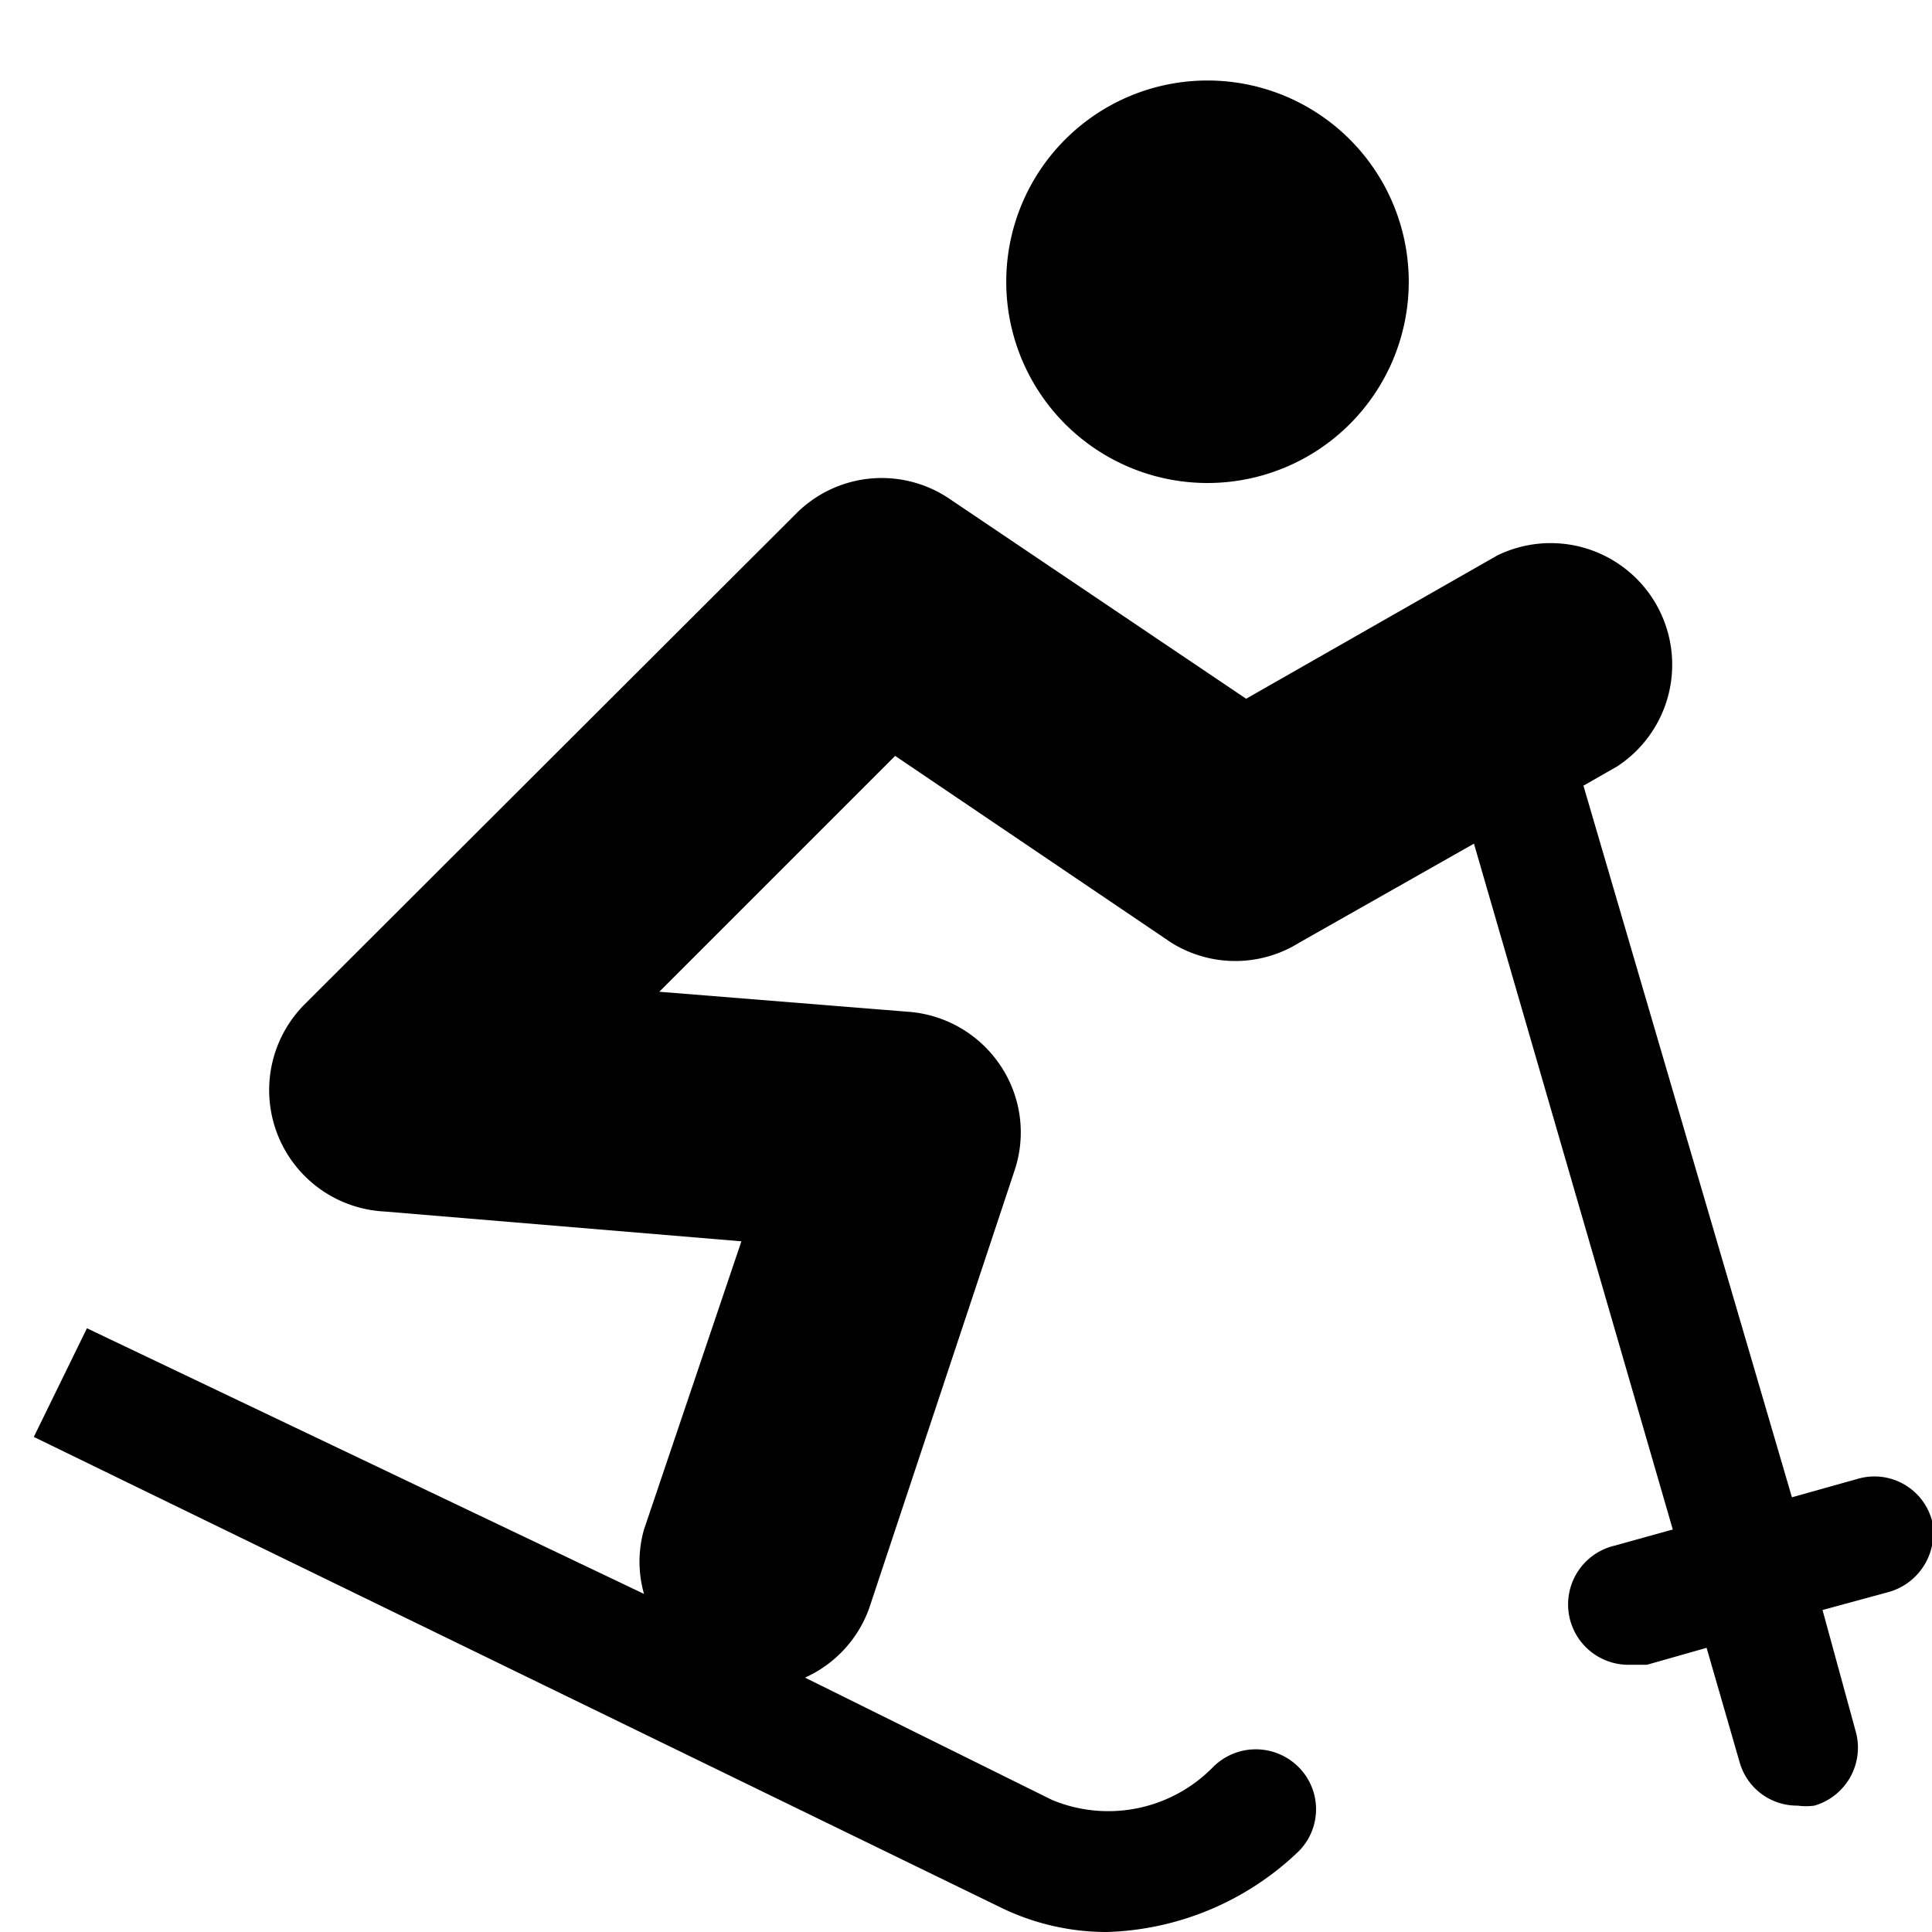
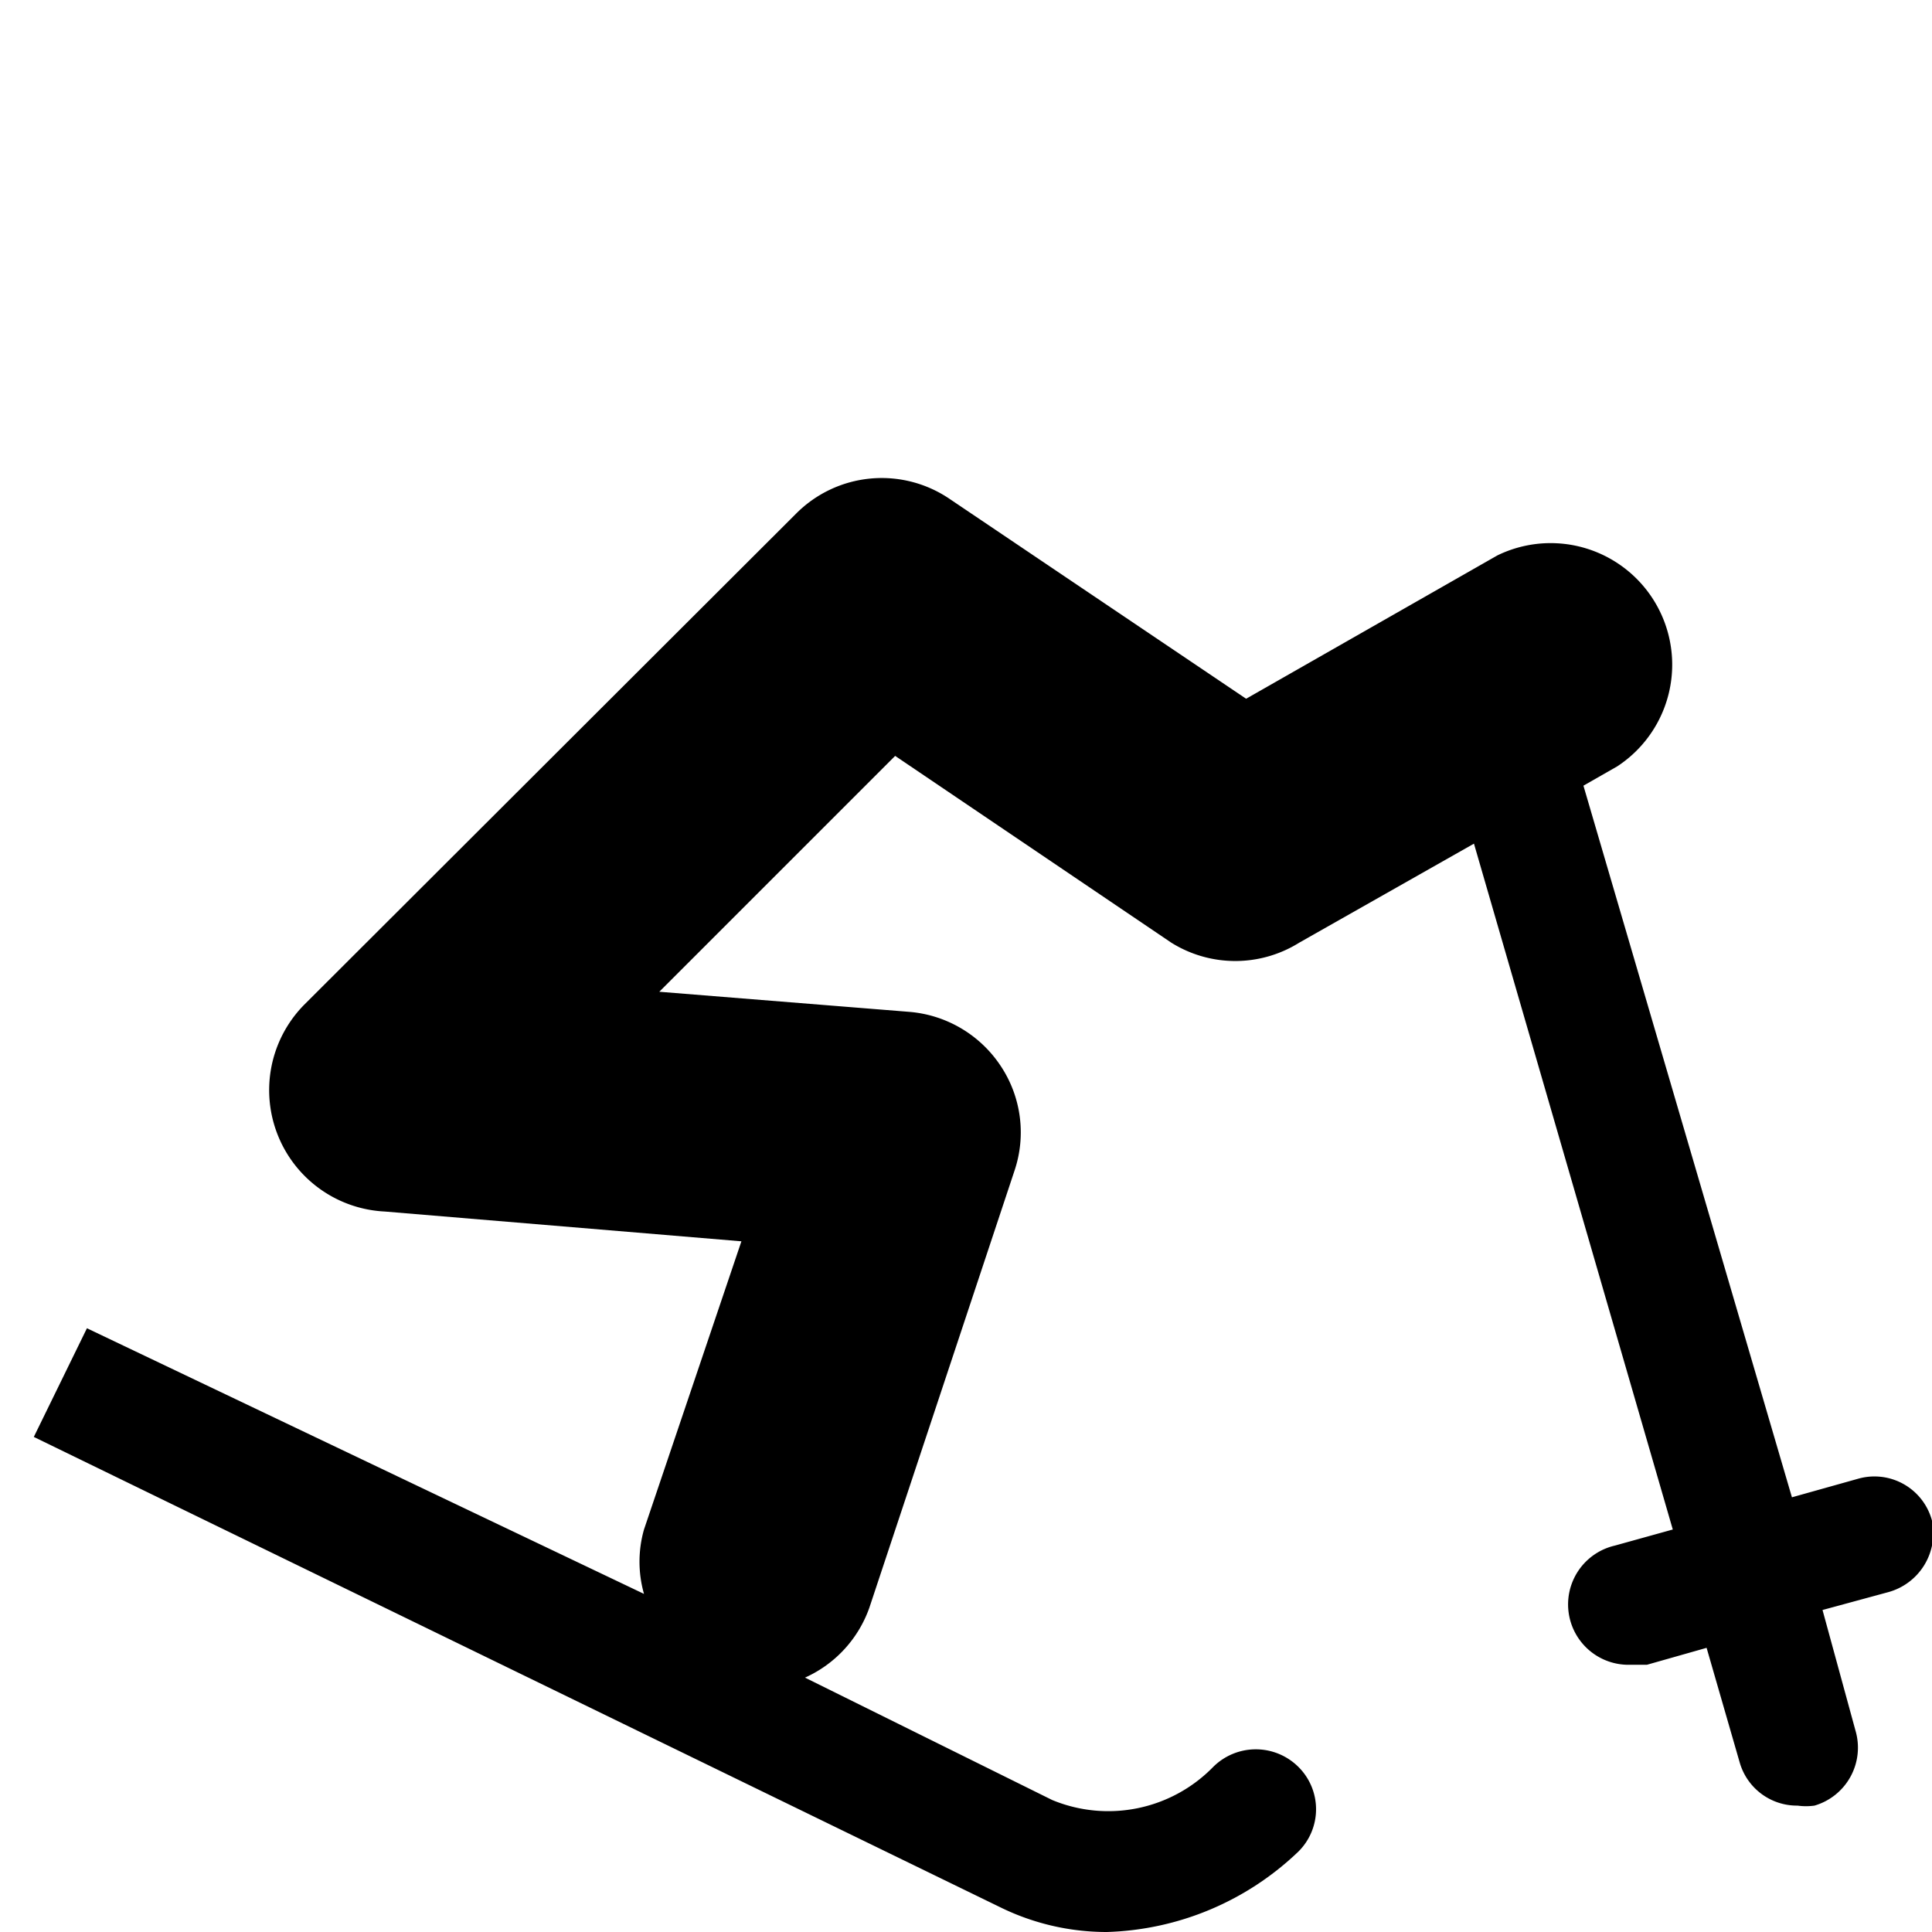
<svg xmlns="http://www.w3.org/2000/svg" viewBox="0 0 24 24">
  <g>
-     <path d="M12.5 3.5a2.5 2.5 0 1 0 5 0 2.5 2.5 0 1 0 -5 0" fill="#000000" stroke-width="1" />
    <path d="M24 18.89a0.74 0.74 0 0 0 -0.92 -0.52l-0.82 0.23 -2.59 -8.84 0.42 -0.24A1.51 1.51 0 0 0 18.6 6.9l-3.12 1.78L11.8 6.2a1.5 1.5 0 0 0 -1.91 0.18l-6.11 6.1a1.51 1.51 0 0 0 1 2.57l4.43 0.37L8 19a1.46 1.46 0 0 0 0 0.8l-6.92 -3.3 -0.66 1.35 12 5.84a3 3 0 0 0 1.33 0.31 3.59 3.59 0 0 0 2.38 -1 0.74 0.74 0 0 0 0 -1.05 0.75 0.75 0 0 0 -1.06 0 1.82 1.82 0 0 1 -2 0.41L10 20.84a1.5 1.5 0 0 0 0.8 -0.87l1.8 -5.42a1.49 1.49 0 0 0 -0.17 -1.31 1.51 1.51 0 0 0 -1.13 -0.67l-3.11 -0.25 2.93 -2.93 3.43 2.32a1.5 1.5 0 0 0 1.59 0l2.17 -1.23L20.78 19l-0.72 0.2a0.75 0.75 0 0 0 0.2 1.48l0.2 0 0.74 -0.21 0.41 1.42a0.74 0.74 0 0 0 0.72 0.54 0.76 0.76 0 0 0 0.21 0 0.75 0.75 0 0 0 0.51 -0.93l-0.41 -1.5 0.81 -0.22a0.76 0.76 0 0 0 0.55 -0.89Z" fill="#000000" stroke-width="1" />
  </g>
</svg>